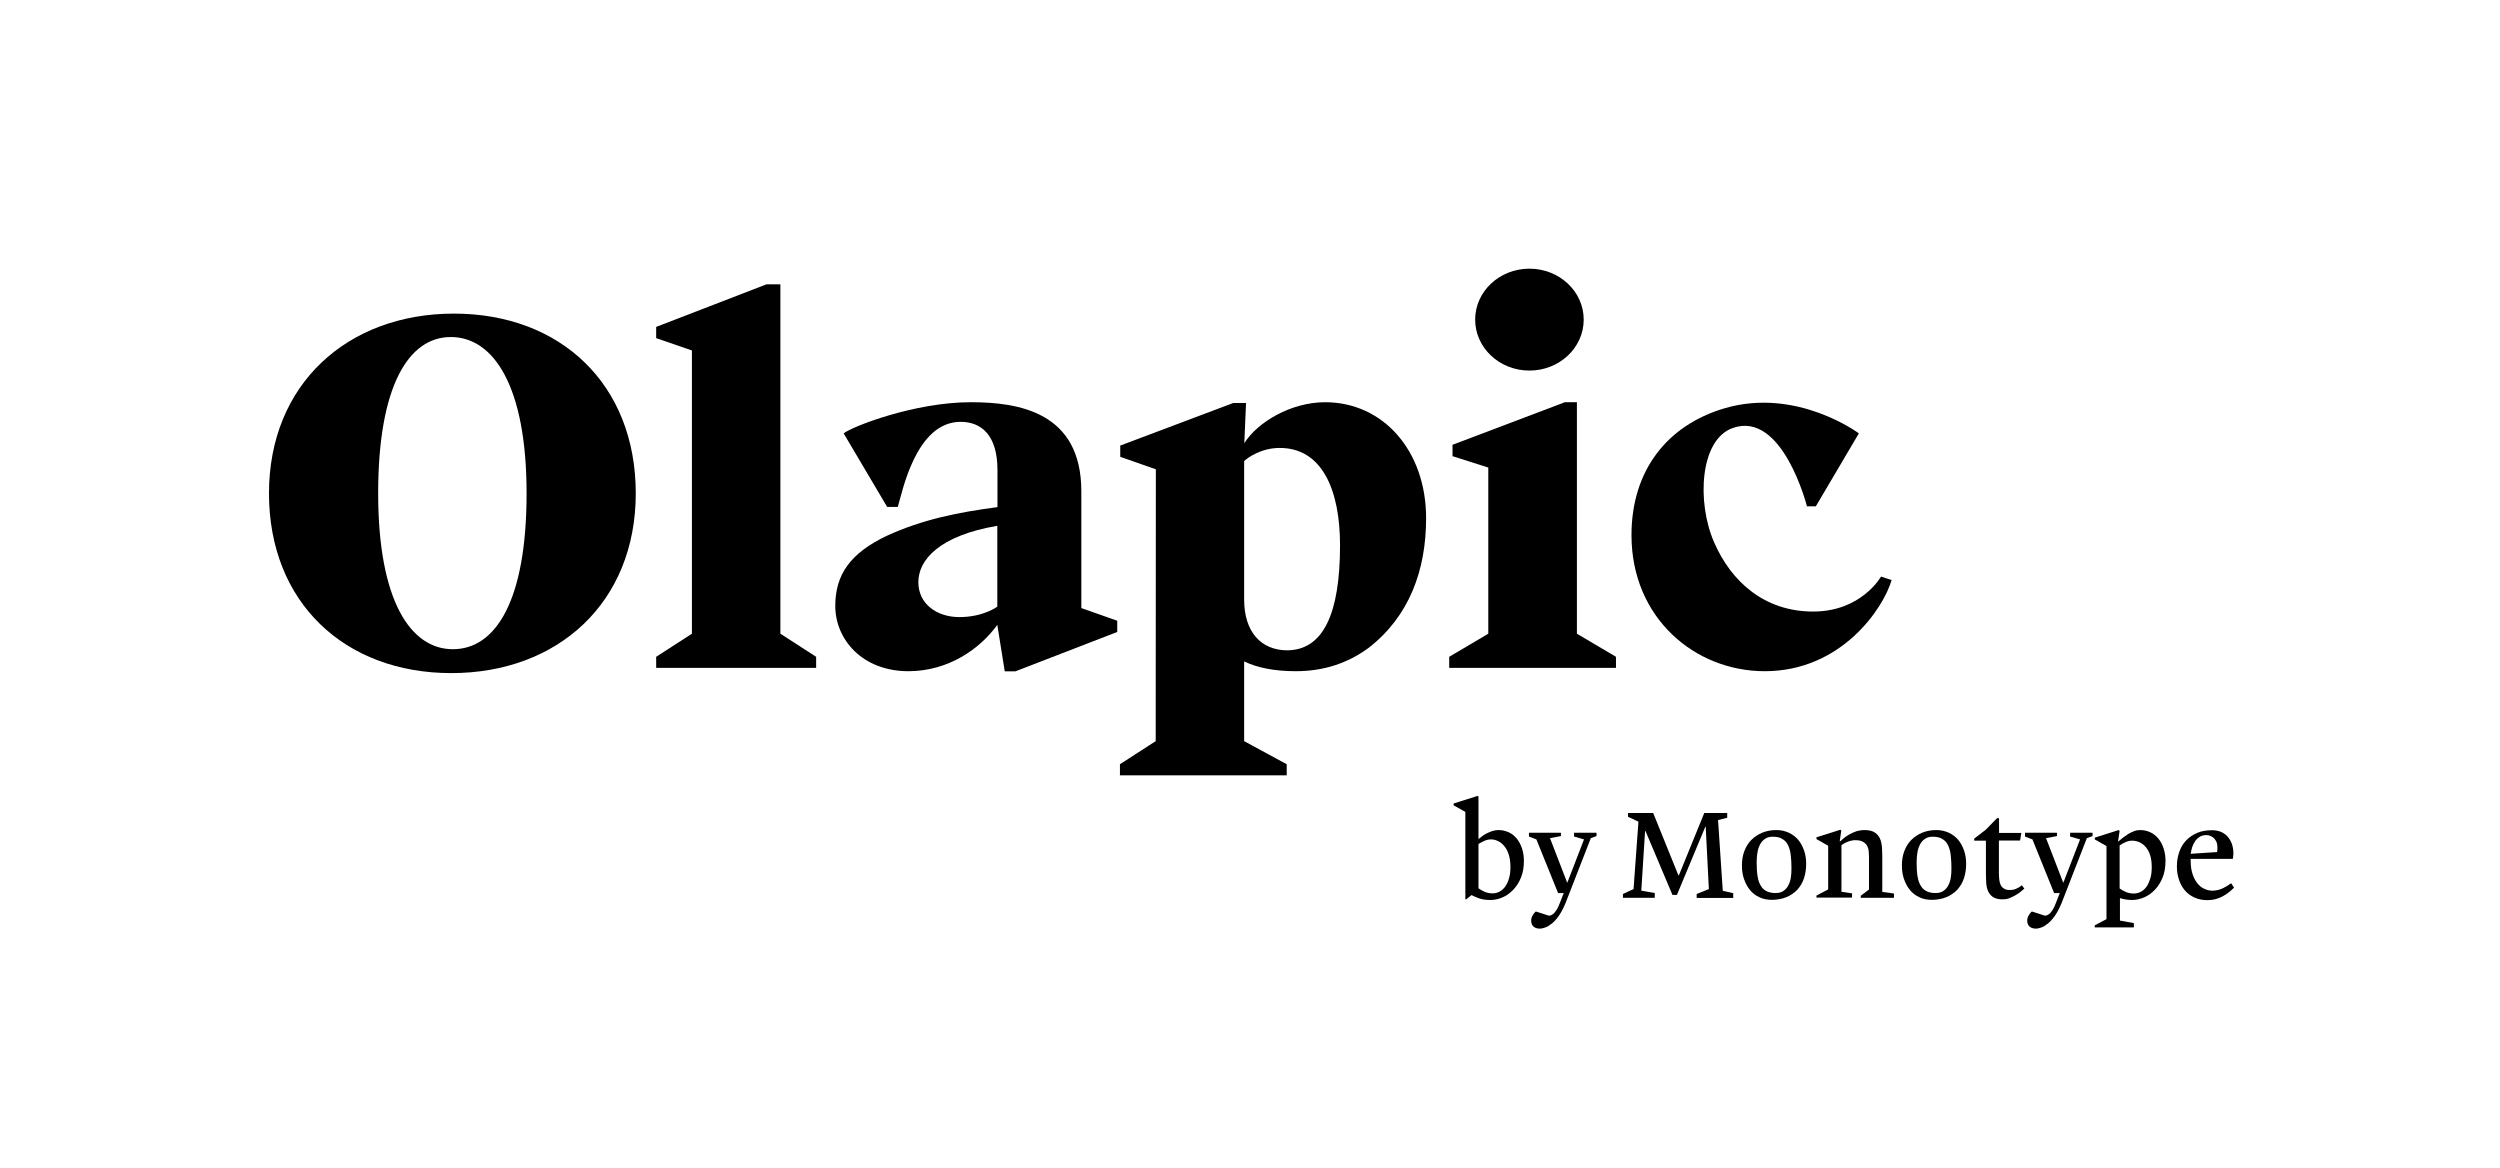
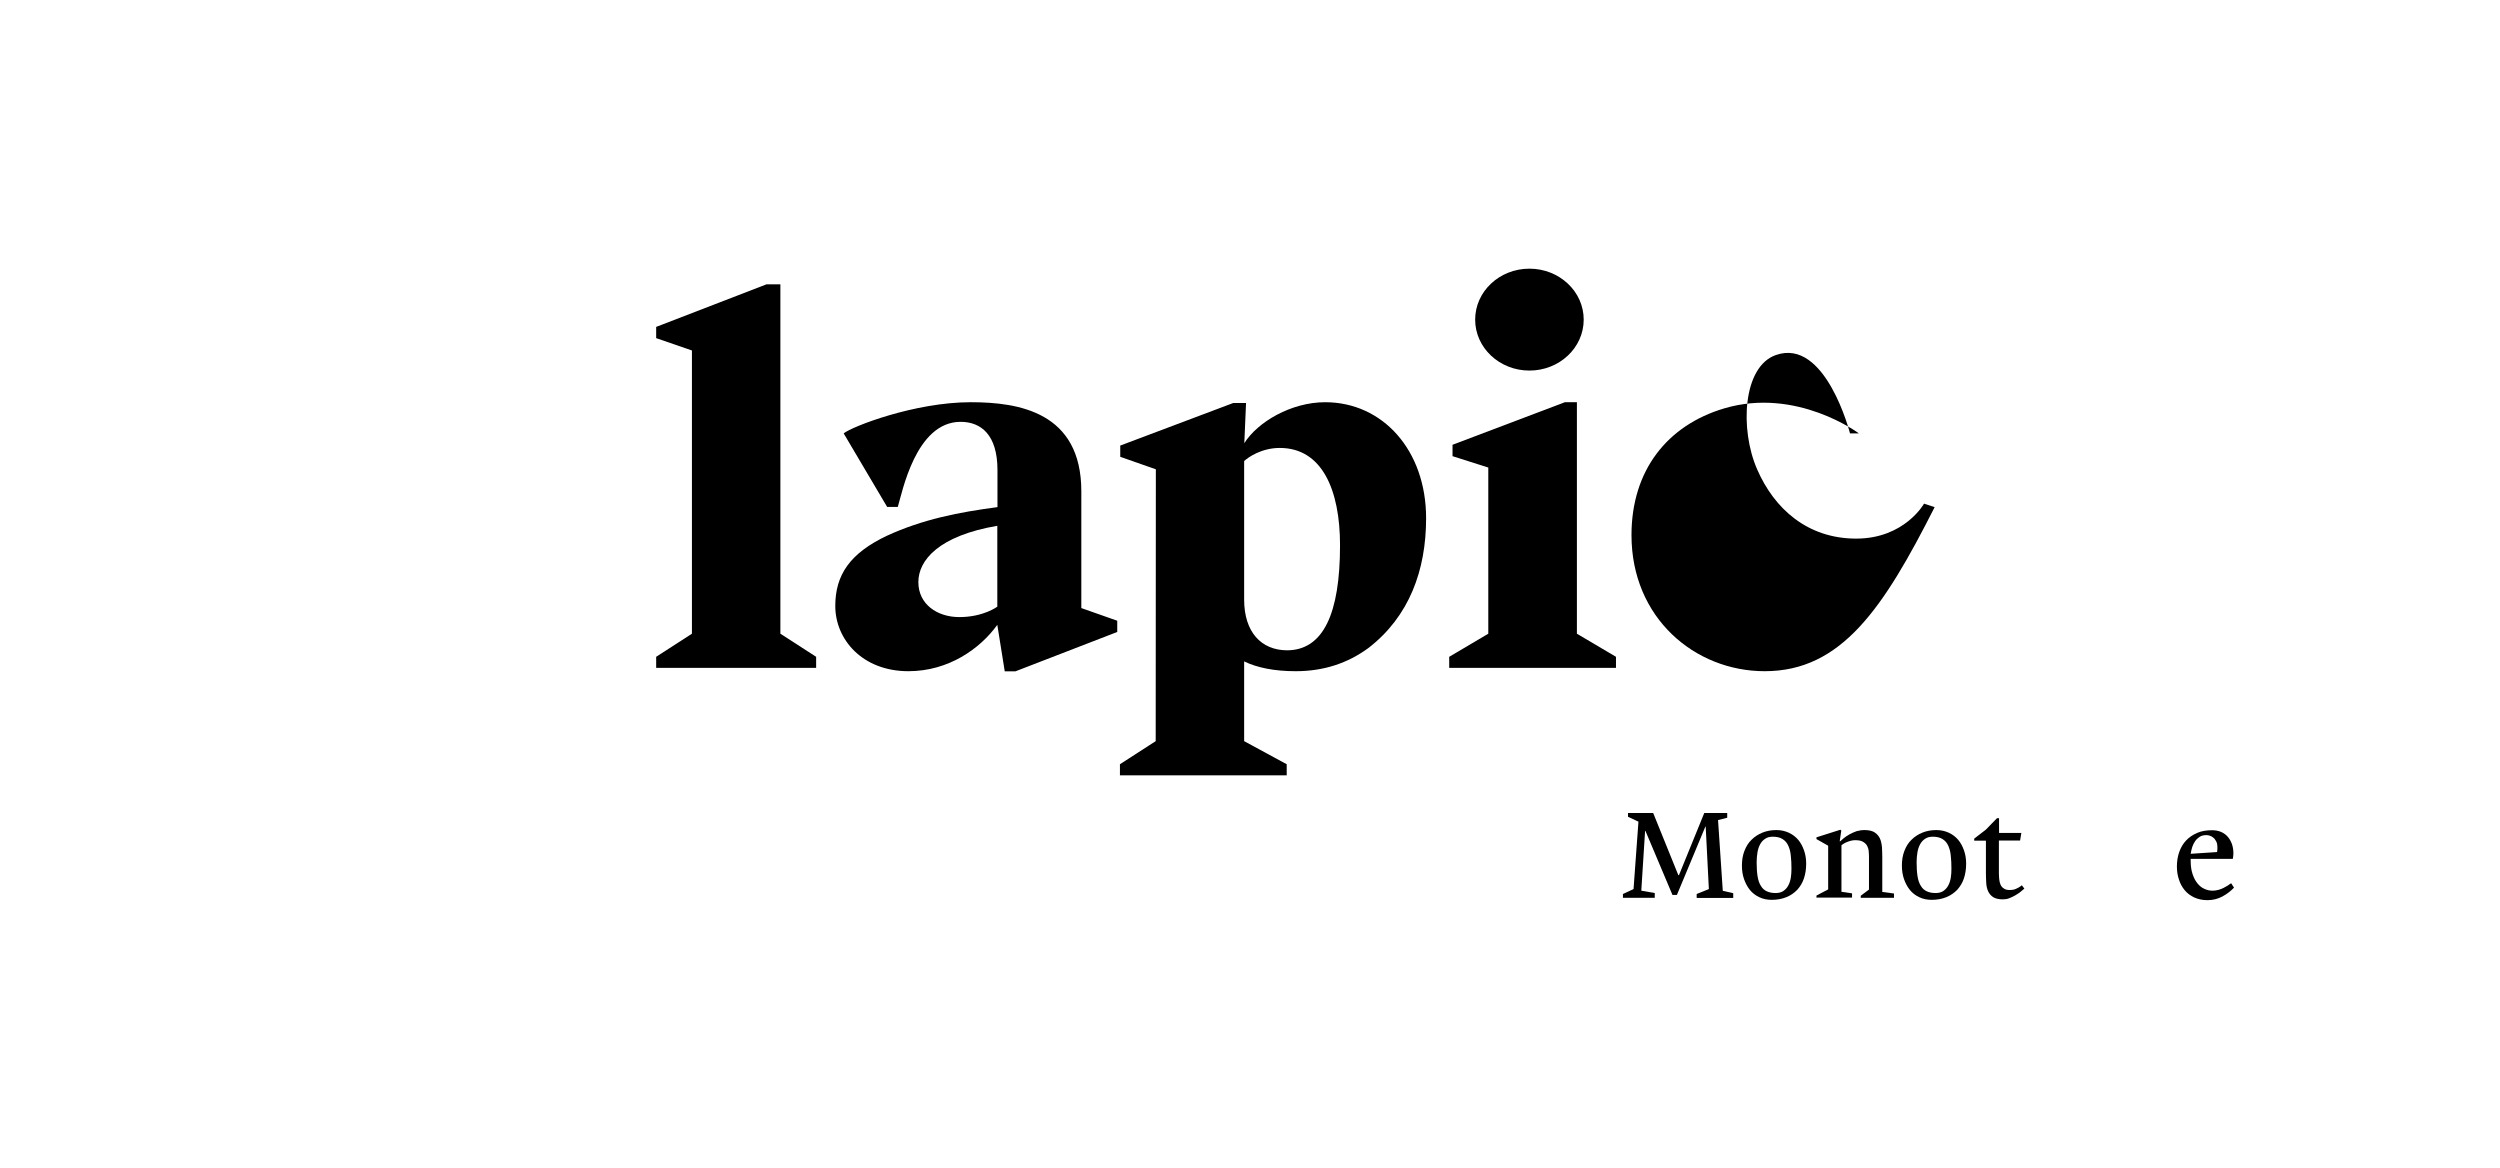
<svg xmlns="http://www.w3.org/2000/svg" version="1.1" id="Logo" x="0px" y="0px" viewBox="0 0 1580 738" style="enable-background:new 0 0 1580 738;" xml:space="preserve">
  <g>
    <g>
      <g id="XMLID_1_">
        <path id="XMLID_22_" d="M730.4,468.4L707.8,483v7h0.2H813h0.2v-7l-26.9-14.6l0-50.4c8.2,4,19.1,6.2,32.6,6.2     c17.8,0,32.9-5.1,46-14.7c25.7-19.9,36.4-49,36.4-82c0-42.9-27.4-73.3-63.8-73.3c-21.5,0-42.7,12.5-51.1,25.9l1.1-25.4h-8.1     l-71.4,26.9v7.1l22.5,7.9L730.4,468.4 M813.4,411c-16.4-0.1-27.1-11.6-27.1-32.1v-87.5c2.4-2.3,10.9-8.3,22.5-8.3     c26.8,0,38.1,26.6,38.1,61.5C846.9,387.9,836.3,410.9,813.4,411z" />
        <polygon id="XMLID_21_" points="493.2,400.5 493.2,400.5 493.2,179.7 484.4,179.7 414.7,206.6 414.7,213.6 414.7,213.7      437.3,221.5 437.3,400.5 437.3,400.5 414.7,415.1 414.7,422.1 414.9,422.1 515.6,422.1 515.8,422.1 515.8,415.1    " />
-         <path id="XMLID_19_" d="M1115.3,424.2c-44.1,0-84.2-33.6-84.2-86c0-40.9,22.6-69.4,58.6-80.1c45.8-13.6,85.1,15.8,85.1,15.8     l-27.2,46.1h-5.6c0,0-15.4-60.7-46.9-49.5c-20.8,7.3-22.9,46.8-11.8,72.2c10.8,24.9,31.8,43.8,62.6,43.8     c30.6,0,42.9-22.1,42.9-22.1l6.7,2.2C1190.3,384.5,1163.8,424.2,1115.3,424.2z" />
+         <path id="XMLID_19_" d="M1115.3,424.2c-44.1,0-84.2-33.6-84.2-86c0-40.9,22.6-69.4,58.6-80.1c45.8-13.6,85.1,15.8,85.1,15.8     h-5.6c0,0-15.4-60.7-46.9-49.5c-20.8,7.3-22.9,46.8-11.8,72.2c10.8,24.9,31.8,43.8,62.6,43.8     c30.6,0,42.9-22.1,42.9-22.1l6.7,2.2C1190.3,384.5,1163.8,424.2,1115.3,424.2z" />
        <polygon id="XMLID_18_" points="996.6,254.2 996.6,400.5 1021.3,415.1 1021.3,422.1 915.9,422.1 915.9,415.1 940.6,400.5      940.6,295.5 918,288.3 918,281.1 989,254.2    " />
        <ellipse id="XMLID_17_" cx="966.6" cy="202" rx="34.3" ry="32.2" />
        <path id="XMLID_14_" d="M683.4,384.3v-73.8c0-50.1-39.6-56.3-69.9-56.3c-35.5,0-75.1,15.4-80.3,19.7l27.5,46.5h6.7     c2.7-8.6,11.2-53.8,39.7-53.8c13,0,23.3,8.3,23.3,30.4c0,14.7,0,23.5,0,23.5c-24.2,3.2-47.1,7.6-70.1,18.2     c-23,11-32.4,24.5-32.4,44.3c0,21.1,17.1,41.2,46.2,41.2c25.4,0,45.3-14.2,56.2-29.3l4.7,29.4h6.7l64.4-24.9v-7.1L683.4,384.3z      M630.3,383.4c0,0-8.7,6.6-24,6.6c-14.1,0-25.9-8.2-25.9-22.1s13-29.3,49.9-35.6V383.4z" />
-         <path id="XMLID_11_" d="M170,311.8c0-69,49.6-113.6,116.9-113.6c67.3,0,114.9,44.6,114.9,113.6c0,69-49.2,113.6-116.6,113.6     C217.9,425.4,170,380.8,170,311.8z M332.8,311.8c0-67.7-20.8-98.8-47.9-98.8c-26.8,0-45.9,31.2-45.9,98.8     c0,67.7,20.4,98.5,47.2,98.5C313.4,410.3,332.8,379.5,332.8,311.8z" />
      </g>
    </g>
    <g>
-       <path d="M926.1,513.1l-7.4-4.1v-1.2l15.2-4.8l0.5,0.4v26.9c0.8-0.7,1.8-1.4,2.7-2.1s2-1.3,3.1-1.8c1.1-0.5,2.2-1,3.4-1.3    c1.1-0.3,2.3-0.5,3.4-0.5c2.4,0,4.5,0.5,6.5,1.4c2,0.9,3.7,2.3,5.1,4c1.4,1.7,2.5,3.8,3.3,6.2c0.8,2.4,1.2,5,1.2,7.9    c0,3.9-0.6,7.4-1.8,10.4c-1.2,3-2.8,5.6-4.8,7.7c-2,2.1-4.2,3.8-6.8,4.9c-2.5,1.1-5.1,1.7-7.7,1.7c-2.8,0-5.1-0.3-7.1-1    c-1.9-0.7-3.6-1.4-4.9-2.1l-3.4,2.7h-0.5V513.1z M942.3,530.5c-1.4,0-2.8,0.3-4.1,0.9c-1.4,0.6-2.6,1.3-3.8,2v28    c1.2,0.9,2.6,1.6,4.1,2.3c1.5,0.6,3.1,0.9,4.8,0.9c1.7,0,3.2-0.4,4.6-1.2c1.4-0.8,2.6-1.9,3.6-3.4c1-1.5,1.8-3.3,2.3-5.3    c0.6-2.1,0.8-4.4,0.8-6.9c0-3-0.4-5.6-1.1-7.8c-0.7-2.2-1.7-4-2.9-5.4c-1.2-1.4-2.5-2.5-4-3.1    C945.2,530.8,943.7,530.5,942.3,530.5z" />
-       <path d="M988.2,564.6v-0.2h-3.5l-13.7-33.9l-4.7-1.8v-2.4h20.2v2.1l-6.9,1.3l10.8,28h0.2l10.5-27.2l-6.3-1.8v-2.4h14.2v2.1    l-3.6,1.3l-16,41.1c-1.4,3.3-2.8,6-4.3,8.1c-1.5,2.1-3,3.8-4.5,4.9c-1.5,1.2-2.8,2-4.1,2.4c-1.2,0.4-2.3,0.7-3.1,0.7    c-1.8,0-3.2-0.4-4.2-1.3c-1-0.9-1.5-2.1-1.5-3.8c0-1.1,0.3-2.2,0.9-3.2c0.6-1,1.2-1.9,2-2.5h0.2l8.1,2.6c0.4,0,0.9-0.1,1.4-0.3    c0.5-0.2,1.1-0.6,1.7-1.1c0.6-0.6,1.2-1.4,1.9-2.5c0.7-1.1,1.3-2.5,2-4.3L988.2,564.6z" />
      <path d="M1035.5,519.3l-6.6-3.1v-2.4h15.9l15.9,39.3h0.4l16-39.3h14.5v3l-5.8,1.5l3,44.7l6.6,1.5v3h-23.1V565l7.7-3.1l-2-39.5    h-0.2l-18,43.2h-2.8l-17.1-40.5h-0.2l-2.4,37.8l8.5,1.5v3h-20.1V565l6.7-3.1L1035.5,519.3z" />
      <path d="M1100.9,547c0-3.4,0.5-6.5,1.6-9.3c1.1-2.8,2.5-5.1,4.5-7c1.9-1.9,4.2-3.4,6.9-4.5c2.7-1.1,5.6-1.6,8.8-1.6    c2.9,0,5.5,0.6,7.9,1.7c2.3,1.1,4.3,2.6,5.9,4.5c1.6,1.9,2.8,4.2,3.7,6.8c0.9,2.6,1.3,5.4,1.3,8.3c0,3.4-0.5,6.5-1.4,9.2    c-0.9,2.8-2.4,5.2-4.2,7.2c-1.9,2-4.2,3.6-6.9,4.7c-2.7,1.1-5.8,1.7-9.3,1.7c-3,0-5.6-0.6-7.9-1.7c-2.3-1.1-4.3-2.6-5.9-4.6    c-1.6-2-2.8-4.3-3.7-6.9S1100.9,550.1,1100.9,547z M1110.2,545c0,3.5,0.2,6.5,0.6,8.9c0.4,2.5,1.1,4.5,2.1,6    c0.9,1.6,2.2,2.7,3.7,3.4s3.3,1.1,5.5,1.1c2,0,3.7-0.4,5-1.3c1.3-0.9,2.4-2.1,3.1-3.5c0.8-1.4,1.3-3.1,1.6-4.9    c0.3-1.8,0.4-3.7,0.4-5.7c0-2.9-0.1-5.6-0.4-8.1c-0.2-2.5-0.8-4.6-1.6-6.4c-0.8-1.8-2-3.2-3.6-4.2c-1.6-1-3.6-1.5-6.2-1.5    c-1.9,0-3.5,0.4-4.8,1.3c-1.3,0.8-2.4,2-3.2,3.5c-0.8,1.5-1.4,3.2-1.7,5.2C1110.4,540.6,1110.2,542.8,1110.2,545z" />
      <path d="M1178.4,524.6c2.7,0,4.9,0.5,6.4,1.5c1.5,1,2.6,2.3,3.3,3.8s1.1,3.4,1.3,5.5c0.1,2.1,0.2,4.2,0.2,6.3v22l7.4,1v2.7H1176    v-1.3l5.2-3.9v-20.8c0-1.2-0.1-2.3-0.2-3.6c-0.1-1.2-0.5-2.3-1-3.3c-0.6-1-1.4-1.8-2.6-2.5c-1.2-0.7-2.8-1-4.9-1    c-1.4,0-2.9,0.3-4.5,0.9c-1.7,0.6-3.1,1.4-4.2,2.3v29.4l6.7,1v2.7H1148v-1.3l7.4-3.9v-27.6l-7.4-4.2v-1.1l15.1-4.8l0.6,0.5l-1,6.8    l0.2,0.1c0.6-0.6,1.4-1.3,2.4-2.1s2.2-1.6,3.6-2.4c1.4-0.8,2.9-1.4,4.5-2C1174.9,524.9,1176.6,524.6,1178.4,524.6z" />
      <path d="M1202,547c0-3.4,0.5-6.5,1.6-9.3c1.1-2.8,2.5-5.1,4.5-7c1.9-1.9,4.2-3.4,6.9-4.5c2.7-1.1,5.6-1.6,8.8-1.6    c2.9,0,5.5,0.6,7.9,1.7c2.3,1.1,4.3,2.6,5.9,4.5c1.6,1.9,2.8,4.2,3.7,6.8c0.9,2.6,1.3,5.4,1.3,8.3c0,3.4-0.5,6.5-1.4,9.2    c-0.9,2.8-2.4,5.2-4.2,7.2c-1.9,2-4.2,3.6-6.9,4.7c-2.7,1.1-5.8,1.7-9.3,1.7c-3,0-5.6-0.6-7.9-1.7c-2.3-1.1-4.3-2.6-5.9-4.6    c-1.6-2-2.8-4.3-3.7-6.9S1202,550.1,1202,547z M1211.3,545c0,3.5,0.2,6.5,0.6,8.9c0.4,2.5,1.1,4.5,2.1,6c0.9,1.6,2.2,2.7,3.7,3.4    s3.3,1.1,5.5,1.1c2,0,3.7-0.4,5-1.3c1.3-0.9,2.4-2.1,3.1-3.5c0.8-1.4,1.3-3.1,1.6-4.9c0.3-1.8,0.4-3.7,0.4-5.7    c0-2.9-0.1-5.6-0.4-8.1c-0.2-2.5-0.8-4.6-1.6-6.4c-0.8-1.8-2-3.2-3.6-4.2c-1.6-1-3.6-1.5-6.2-1.5c-1.9,0-3.5,0.4-4.8,1.3    c-1.3,0.8-2.4,2-3.2,3.5c-0.8,1.5-1.4,3.2-1.7,5.2C1211.5,540.6,1211.3,542.8,1211.3,545z" />
      <path d="M1265.8,568.4c-2.6,0-4.7-0.5-6.1-1.4c-1.4-0.9-2.5-2.2-3.2-3.7c-0.7-1.6-1.1-3.3-1.2-5.3c-0.1-2-0.2-4.1-0.2-6.2v-20.5    h-7.4v-1.3l7.4-5.7l7-7.2h1.3v9.3h14.1l-0.8,4.8h-13.4v20.6c0,1.3,0.1,2.5,0.2,3.8c0.1,1.3,0.4,2.4,0.8,3.4c0.4,1,1.1,1.9,2.1,2.5    c0.9,0.7,2.2,1,3.8,1c1.4,0,2.6-0.2,3.8-0.7c1.2-0.5,2.5-1.2,3.8-2.3l1.6,2.1c-0.7,0.6-1.5,1.3-2.5,2.1c-1,0.8-2.1,1.5-3.3,2.2    c-1.2,0.7-2.5,1.3-3.8,1.8C1268.5,568.2,1267.1,568.4,1265.8,568.4z" />
-       <path d="M1301.7,564.6v-0.2h-3.5l-13.7-33.9l-4.7-1.8v-2.4h20.2v2.1l-6.9,1.3l10.8,28h0.2l10.5-27.2l-6.3-1.8v-2.4h14.2v2.1    l-3.6,1.3l-16,41.1c-1.4,3.3-2.8,6-4.3,8.1c-1.5,2.1-3,3.8-4.5,4.9c-1.5,1.2-2.8,2-4.1,2.4c-1.2,0.4-2.3,0.7-3.1,0.7    c-1.8,0-3.2-0.4-4.2-1.3c-1-0.9-1.5-2.1-1.5-3.8c0-1.1,0.3-2.2,0.9-3.2c0.6-1,1.2-1.9,2-2.5h0.2l8.1,2.6c0.4,0,0.9-0.1,1.4-0.3    c0.5-0.2,1.1-0.6,1.7-1.1c0.6-0.6,1.2-1.4,1.9-2.5c0.7-1.1,1.3-2.5,2-4.3L1301.7,564.6z" />
-       <path d="M1348.6,583.4v2.7h-24.7v-1.3l7.4-3.9v-46.2l-7.4-4.2v-1.1l15.1-4.8l0.6,0.5l-1,6.7h0.2c0.8-0.7,1.7-1.4,2.8-2.3    c1.1-0.8,2.2-1.6,3.4-2.4c1.2-0.7,2.4-1.3,3.7-1.8c1.3-0.5,2.6-0.7,3.8-0.7c2.4,0,4.5,0.5,6.5,1.4c2,0.9,3.7,2.3,5.1,4    c1.4,1.7,2.5,3.8,3.3,6.2s1.2,5,1.2,7.9c0,3.9-0.6,7.4-1.8,10.4c-1.2,3-2.8,5.6-4.8,7.7c-2,2.1-4.2,3.8-6.8,4.9    c-2.5,1.1-5.1,1.7-7.7,1.7c-2.7,0-5.2-0.4-7.7-1.2v14.2L1348.6,583.4z M1339.6,561.5c1.2,0.9,2.6,1.6,4.1,2.3    c1.5,0.6,3.1,0.9,4.9,0.9c1.7,0,3.2-0.4,4.6-1.2s2.6-1.9,3.6-3.4c1-1.5,1.7-3.3,2.3-5.3c0.6-2.1,0.8-4.4,0.8-6.9    c0-3-0.4-5.6-1.1-7.7c-0.7-2.1-1.7-3.8-2.9-5.1c-1.2-1.3-2.5-2.3-4-2.9c-1.4-0.6-2.9-0.9-4.4-0.9c-1.4,0-2.7,0.3-4.1,0.9    c-1.4,0.6-2.6,1.3-3.8,2.1V561.5z" />
      <path d="M1375.8,547.6c0-3.3,0.5-6.4,1.5-9.2c1-2.8,2.4-5.2,4.3-7.2c1.9-2,4.2-3.6,7-4.8c2.7-1.2,5.9-1.7,9.5-1.7    c2.1,0,4,0.4,5.7,1.1c1.7,0.8,3.1,1.8,4.2,3.1c1.1,1.3,2,2.9,2.6,4.6c0.6,1.8,0.9,3.7,0.9,5.7c0,0.6,0,1.1-0.1,1.7    c-0.1,0.5-0.1,1.1-0.2,1.7l-0.2,0.2h-26.5v1.1c0,3.3,0.4,6.1,1.2,8.5s1.8,4.3,3.1,5.9c1.3,1.6,2.8,2.8,4.5,3.5    c1.7,0.8,3.4,1.1,5.1,1.1c1.3,0,2.5-0.2,3.6-0.5c1.2-0.3,2.2-0.7,3.2-1.2c1-0.5,1.9-1,2.7-1.5c0.8-0.6,1.5-1.1,2.2-1.5l1.8,2.8    c-2.1,2.2-4.6,4.1-7.4,5.6c-2.8,1.5-6,2.3-9.4,2.3c-3.1,0-5.9-0.6-8.3-1.7c-2.4-1.1-4.4-2.6-6-4.5c-1.6-1.9-2.9-4.2-3.7-6.8    C1376.2,553.3,1375.8,550.5,1375.8,547.6z M1394.4,527.8c-1.6,0-2.9,0.3-4.1,1c-1.1,0.7-2.1,1.6-2.9,2.7c-0.8,1.1-1.4,2.4-1.9,3.8    c-0.4,1.4-0.8,2.9-1,4.3l16.7-1.1c0.2-1.1,0.2-2.1,0.2-2.8c0-1.6-0.2-3-0.8-4c-0.5-1-1.1-1.8-1.9-2.4c-0.7-0.6-1.5-1-2.3-1.2    C1395.8,527.9,1395.1,527.8,1394.4,527.8z" />
    </g>
  </g>
</svg>